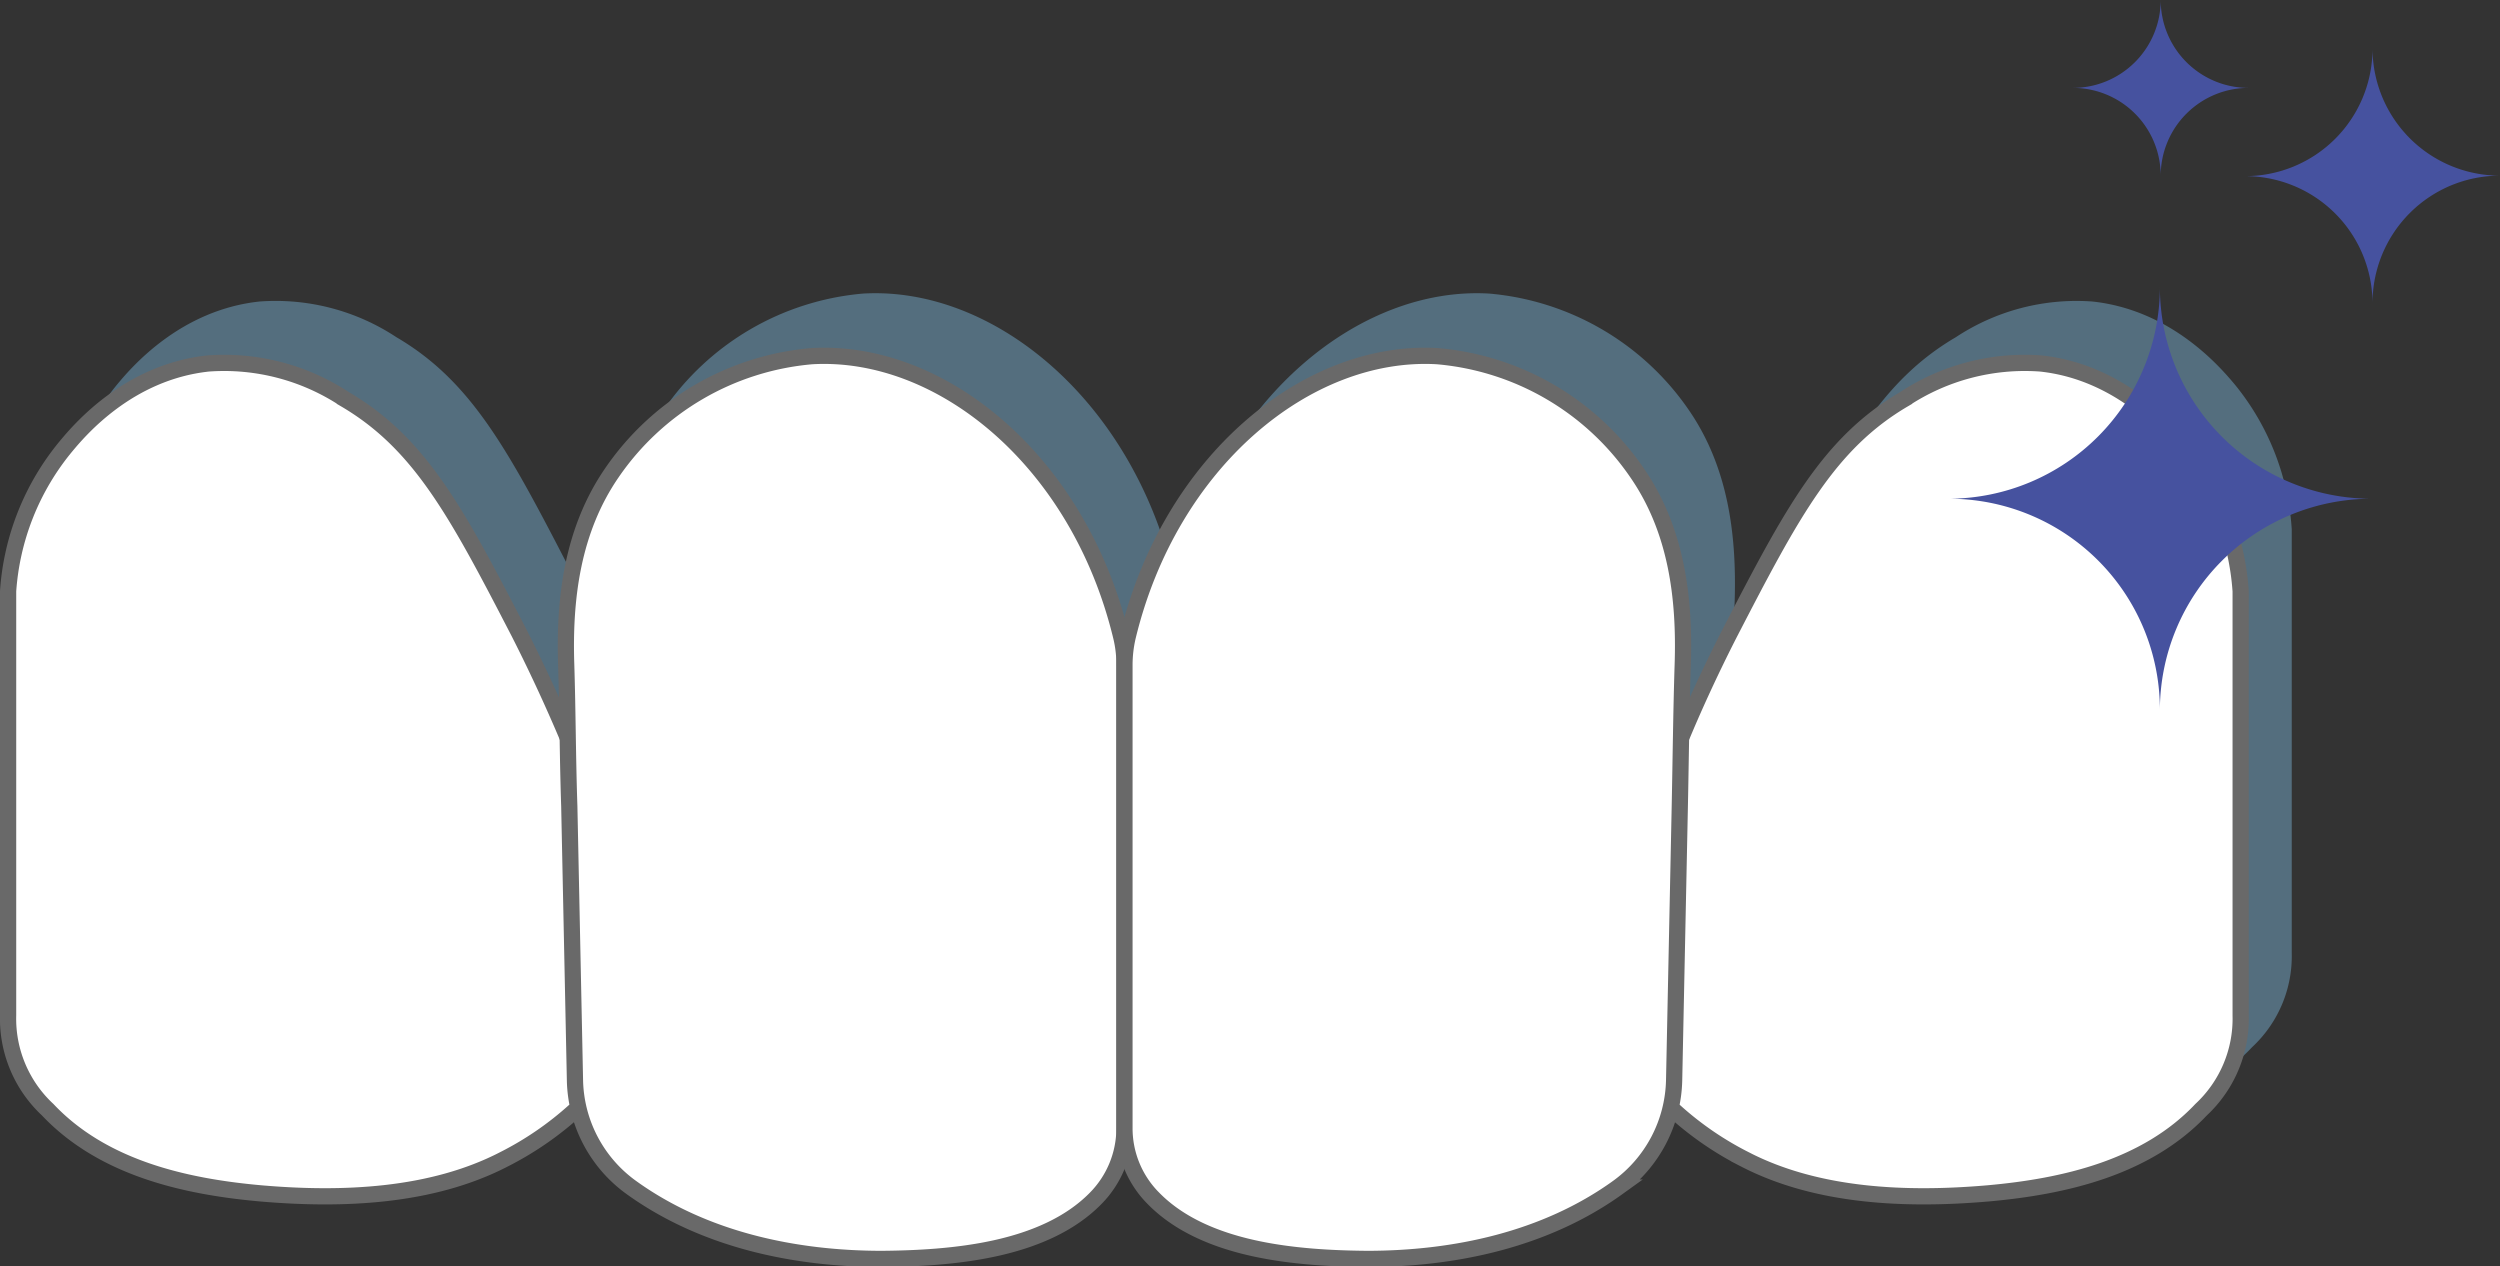
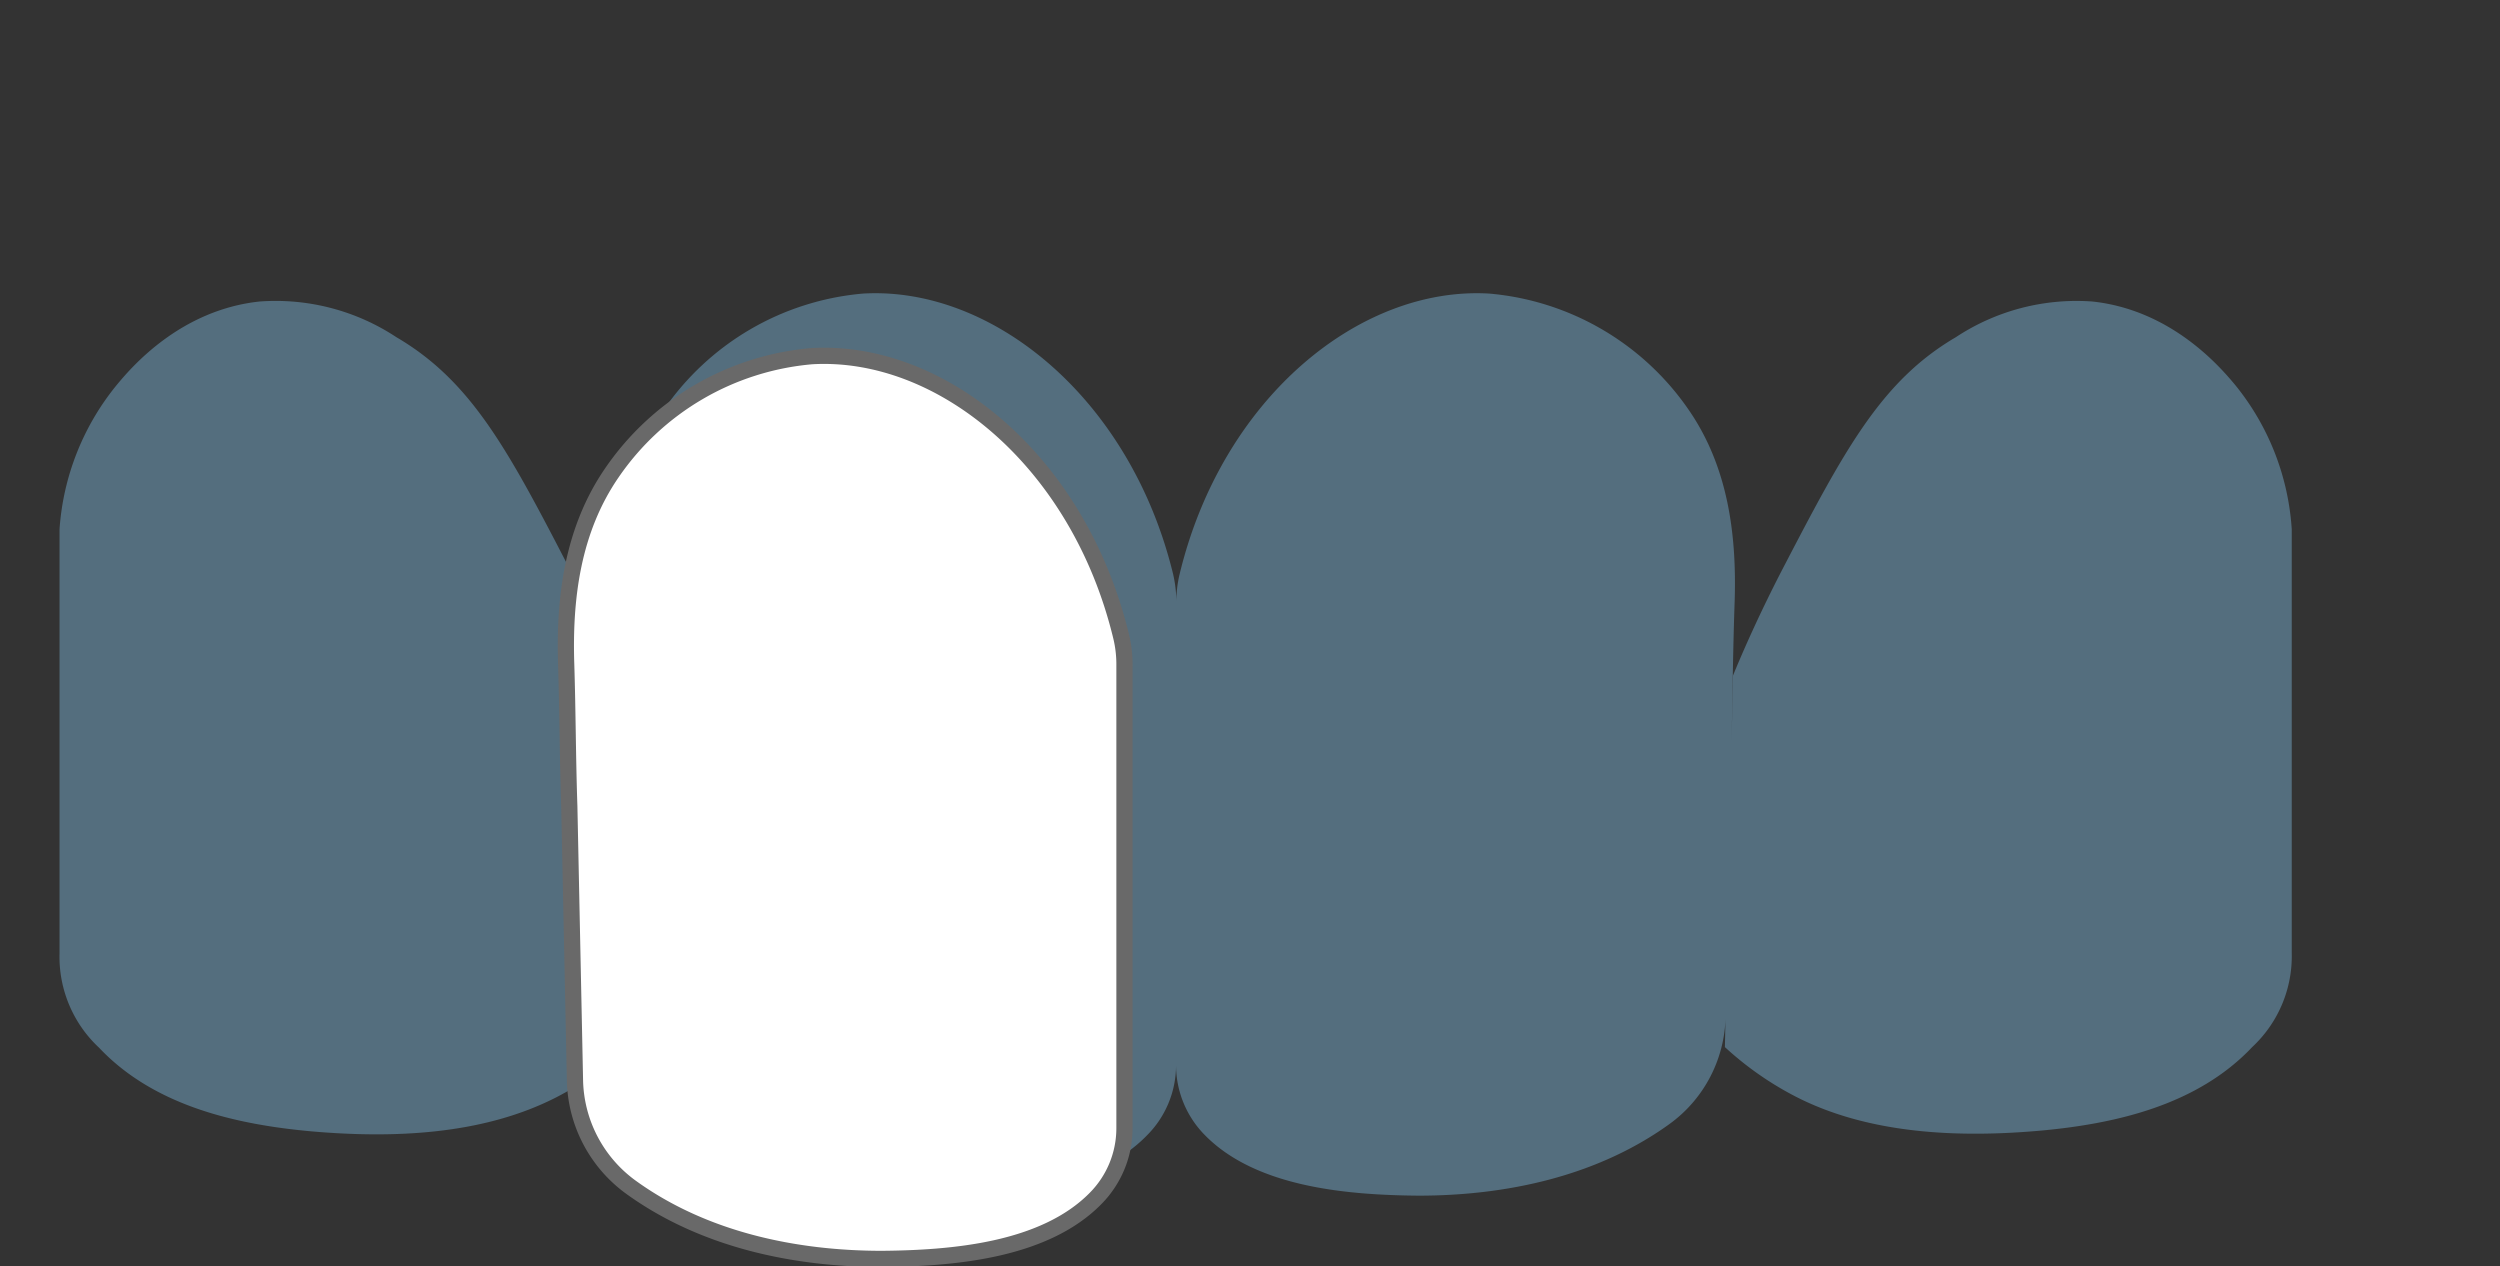
<svg xmlns="http://www.w3.org/2000/svg" viewBox="0 0 154.14 78.08">
  <rect x="0" y="0" width="154.14" height="78.08" fill="#333333" stroke="none" />
  <defs>
    <style>.cls-1{fill:#86c6ee;opacity:0.4;}.cls-2{fill:#fff;stroke:#696969;stroke-miterlimit:10;}.cls-3{fill:#46529f;}</style>
  </defs>
  <g id="Livello_2" data-name="Livello 2">
    <g id="Livello_1-2" data-name="Livello 1">
      <path class="cls-1" d="M137.8,23.72c-.84-1-3.85-4.6-8.79-5.13a13.5,13.5,0,0,0-8.42,2.2c-4.64,2.72-6.89,7-10.74,14.4-1.36,2.64-2.36,4.9-3,6.46l-.09,4.18c.06-2.9.09-5.8.19-8.69.14-4.16-.4-8.33-2.81-11.84a16.67,16.67,0,0,0-12.33-7.2c-8-.46-16.47,6.47-19.08,17.3a7.26,7.26,0,0,0-.2,1.8,7.76,7.76,0,0,0-.2-1.8C69.7,24.57,61.2,17.64,53.22,18.1A16.64,16.64,0,0,0,40.9,25.3C38.48,28.81,38,33,38.09,37.14c.09,2.89.12,5.79.18,8.69l-.09-4.18c-.65-1.56-1.65-3.82-3-6.46-3.85-7.45-6.1-11.68-10.74-14.4A13.5,13.5,0,0,0,16,18.59c-4.94.53-7.95,4.12-8.79,5.13a15.75,15.75,0,0,0-3.54,8.91V58.79A7.66,7.66,0,0,0,6.11,64.6c3.38,3.58,8.43,4.74,13.15,5.16,5,.43,10.51.22,15.05-2.11a19.74,19.74,0,0,0,4.35-3.05L38.53,58l.09,4.71a8.38,8.38,0,0,0,3.48,6.62c4.46,3.21,10,4.44,15.47,4.4,4.26,0,10-.48,13.14-3.72a6.11,6.11,0,0,0,1.8-4.34A6.15,6.15,0,0,0,74.3,70c3.19,3.24,8.88,3.68,13.15,3.72,5.42,0,11-1.19,15.46-4.4a8.35,8.35,0,0,0,3.48-6.62l.24-11.55-.28,13.41a19.84,19.84,0,0,0,4.36,3.05c4.53,2.33,10.06,2.54,15,2.11,4.73-.42,9.77-1.58,13.15-5.16a7.66,7.66,0,0,0,2.44-5.81V32.63A15.68,15.68,0,0,0,137.8,23.72Z" />
-       <path class="cls-2" d="M35,45.47c-.66-1.56-1.66-3.82-3-6.46-3.85-7.45-6.1-11.68-10.74-14.4a13.5,13.5,0,0,0-8.42-2.2c-4.94.53-7.95,4.12-8.79,5.13A15.68,15.68,0,0,0,.5,36.45V62.61a7.66,7.66,0,0,0,2.44,5.81c3.38,3.58,8.42,4.74,13.15,5.16,5,.43,10.51.22,15-2.11a19.84,19.84,0,0,0,4.36-3" />
-       <path class="cls-2" d="M103.66,45.47c.65-1.56,1.65-3.82,3-6.46,3.85-7.45,6.1-11.68,10.74-14.4a13.5,13.5,0,0,1,8.42-2.2c4.94.53,7.95,4.12,8.79,5.13a15.68,15.68,0,0,1,3.54,8.91V62.61a7.66,7.66,0,0,1-2.44,5.81c-3.38,3.58-8.43,4.74-13.15,5.16-5,.43-10.51.22-15-2.11a19.74,19.74,0,0,1-4.35-3" />
-       <path class="cls-3" d="M120.17,30.75a13.06,13.06,0,0,0,13-13.06,13.06,13.06,0,0,0,13.06,13.06,13.06,13.06,0,0,0-13.06,13A13,13,0,0,0,120.17,30.75Zm26.11-12.06a7.86,7.86,0,0,1,7.86-7.86A7.86,7.86,0,0,1,146.28,3a7.86,7.86,0,0,1-7.87,7.86A7.86,7.86,0,0,1,146.28,18.69Zm-13.06-7.86a5.42,5.42,0,0,1,5.42-5.41A5.42,5.42,0,0,1,133.22,0a5.42,5.42,0,0,1-5.41,5.42A5.41,5.41,0,0,1,133.22,10.83Z" />
      <path class="cls-2" d="M34.91,41c-.14-4.16.4-8.33,2.81-11.84a16.67,16.67,0,0,1,12.33-7.2c8-.46,16.47,6.47,19.08,17.3a7.26,7.26,0,0,1,.2,1.8v28.5a6.15,6.15,0,0,1-1.79,4.34c-3.19,3.24-8.88,3.68-13.15,3.72-5.42,0-11-1.19-15.46-4.4a8.35,8.35,0,0,1-3.48-6.62l-.35-16.9C35,46.76,35,43.85,34.91,41Z" />
-       <path class="cls-2" d="M103.75,41c.14-4.16-.39-8.33-2.81-11.84a16.64,16.64,0,0,0-12.32-7.2c-8-.46-16.48,6.47-19.09,17.3a7.76,7.76,0,0,0-.2,1.8v28.5a6.11,6.11,0,0,0,1.8,4.34c3.19,3.24,8.88,3.68,13.15,3.72,5.42,0,11-1.19,15.46-4.4a8.38,8.38,0,0,0,3.48-6.62l.35-16.9C103.63,46.76,103.66,43.85,103.75,41Z" />
    </g>
  </g>
</svg>